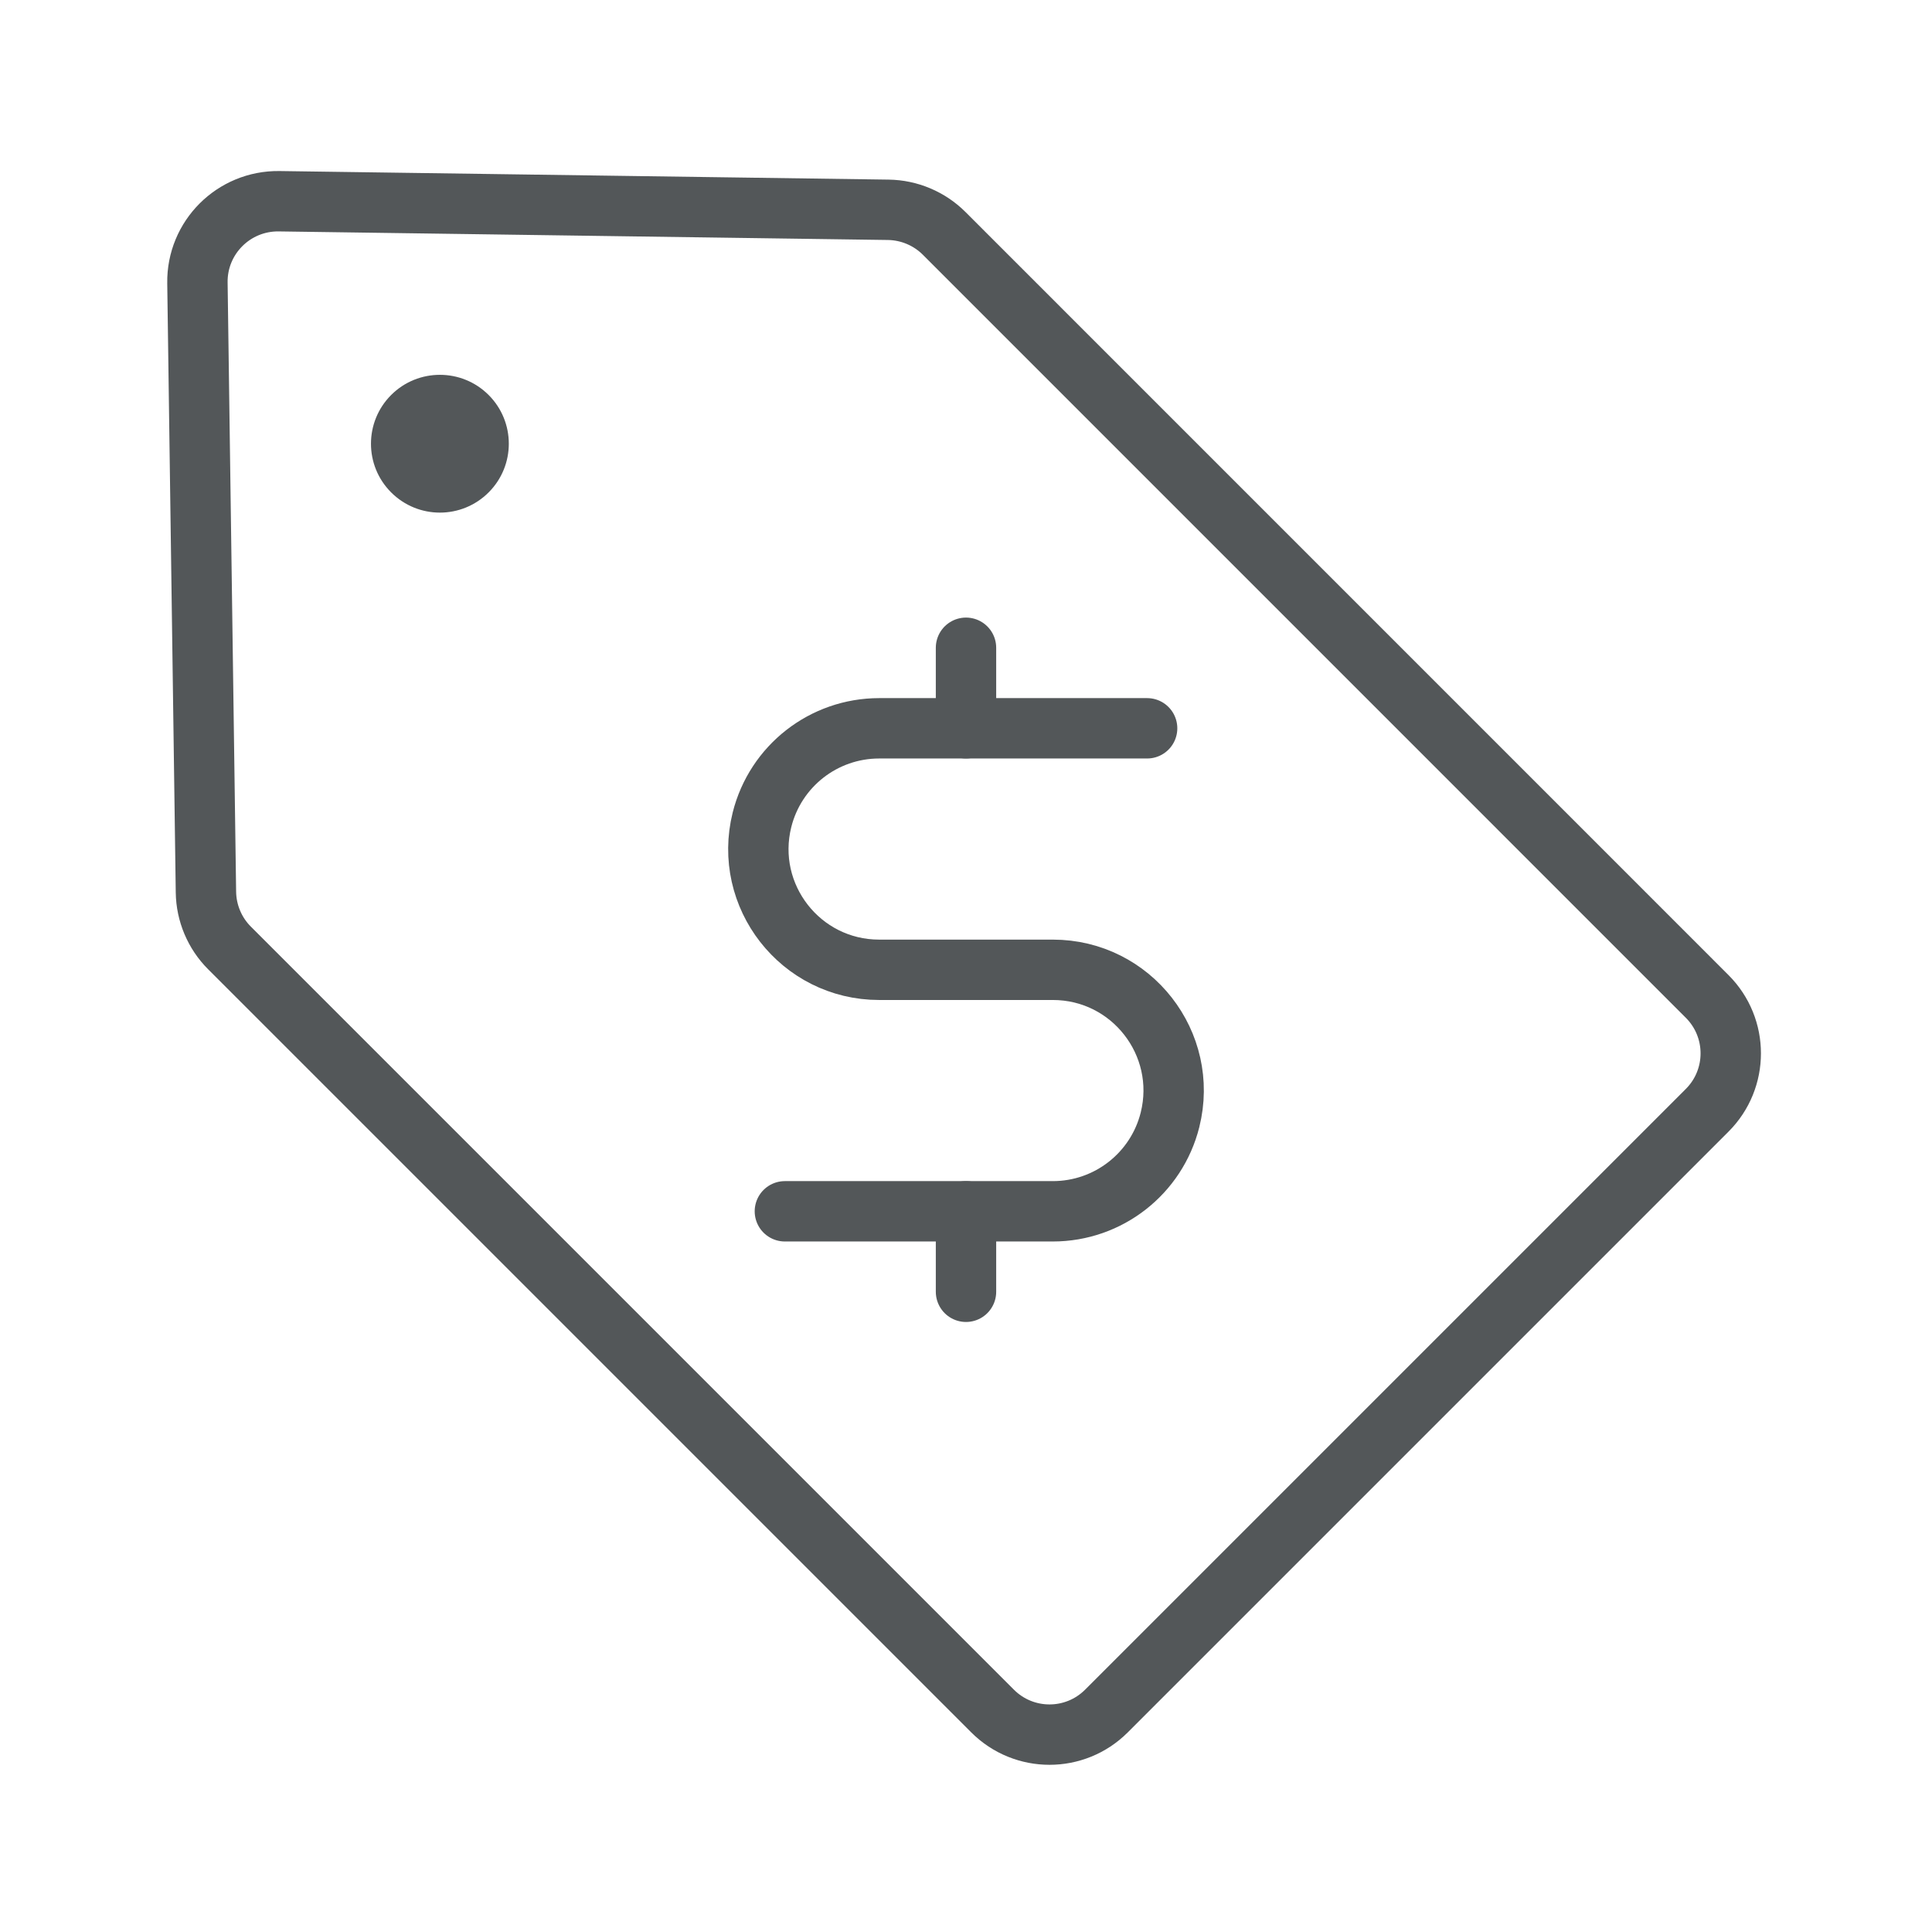
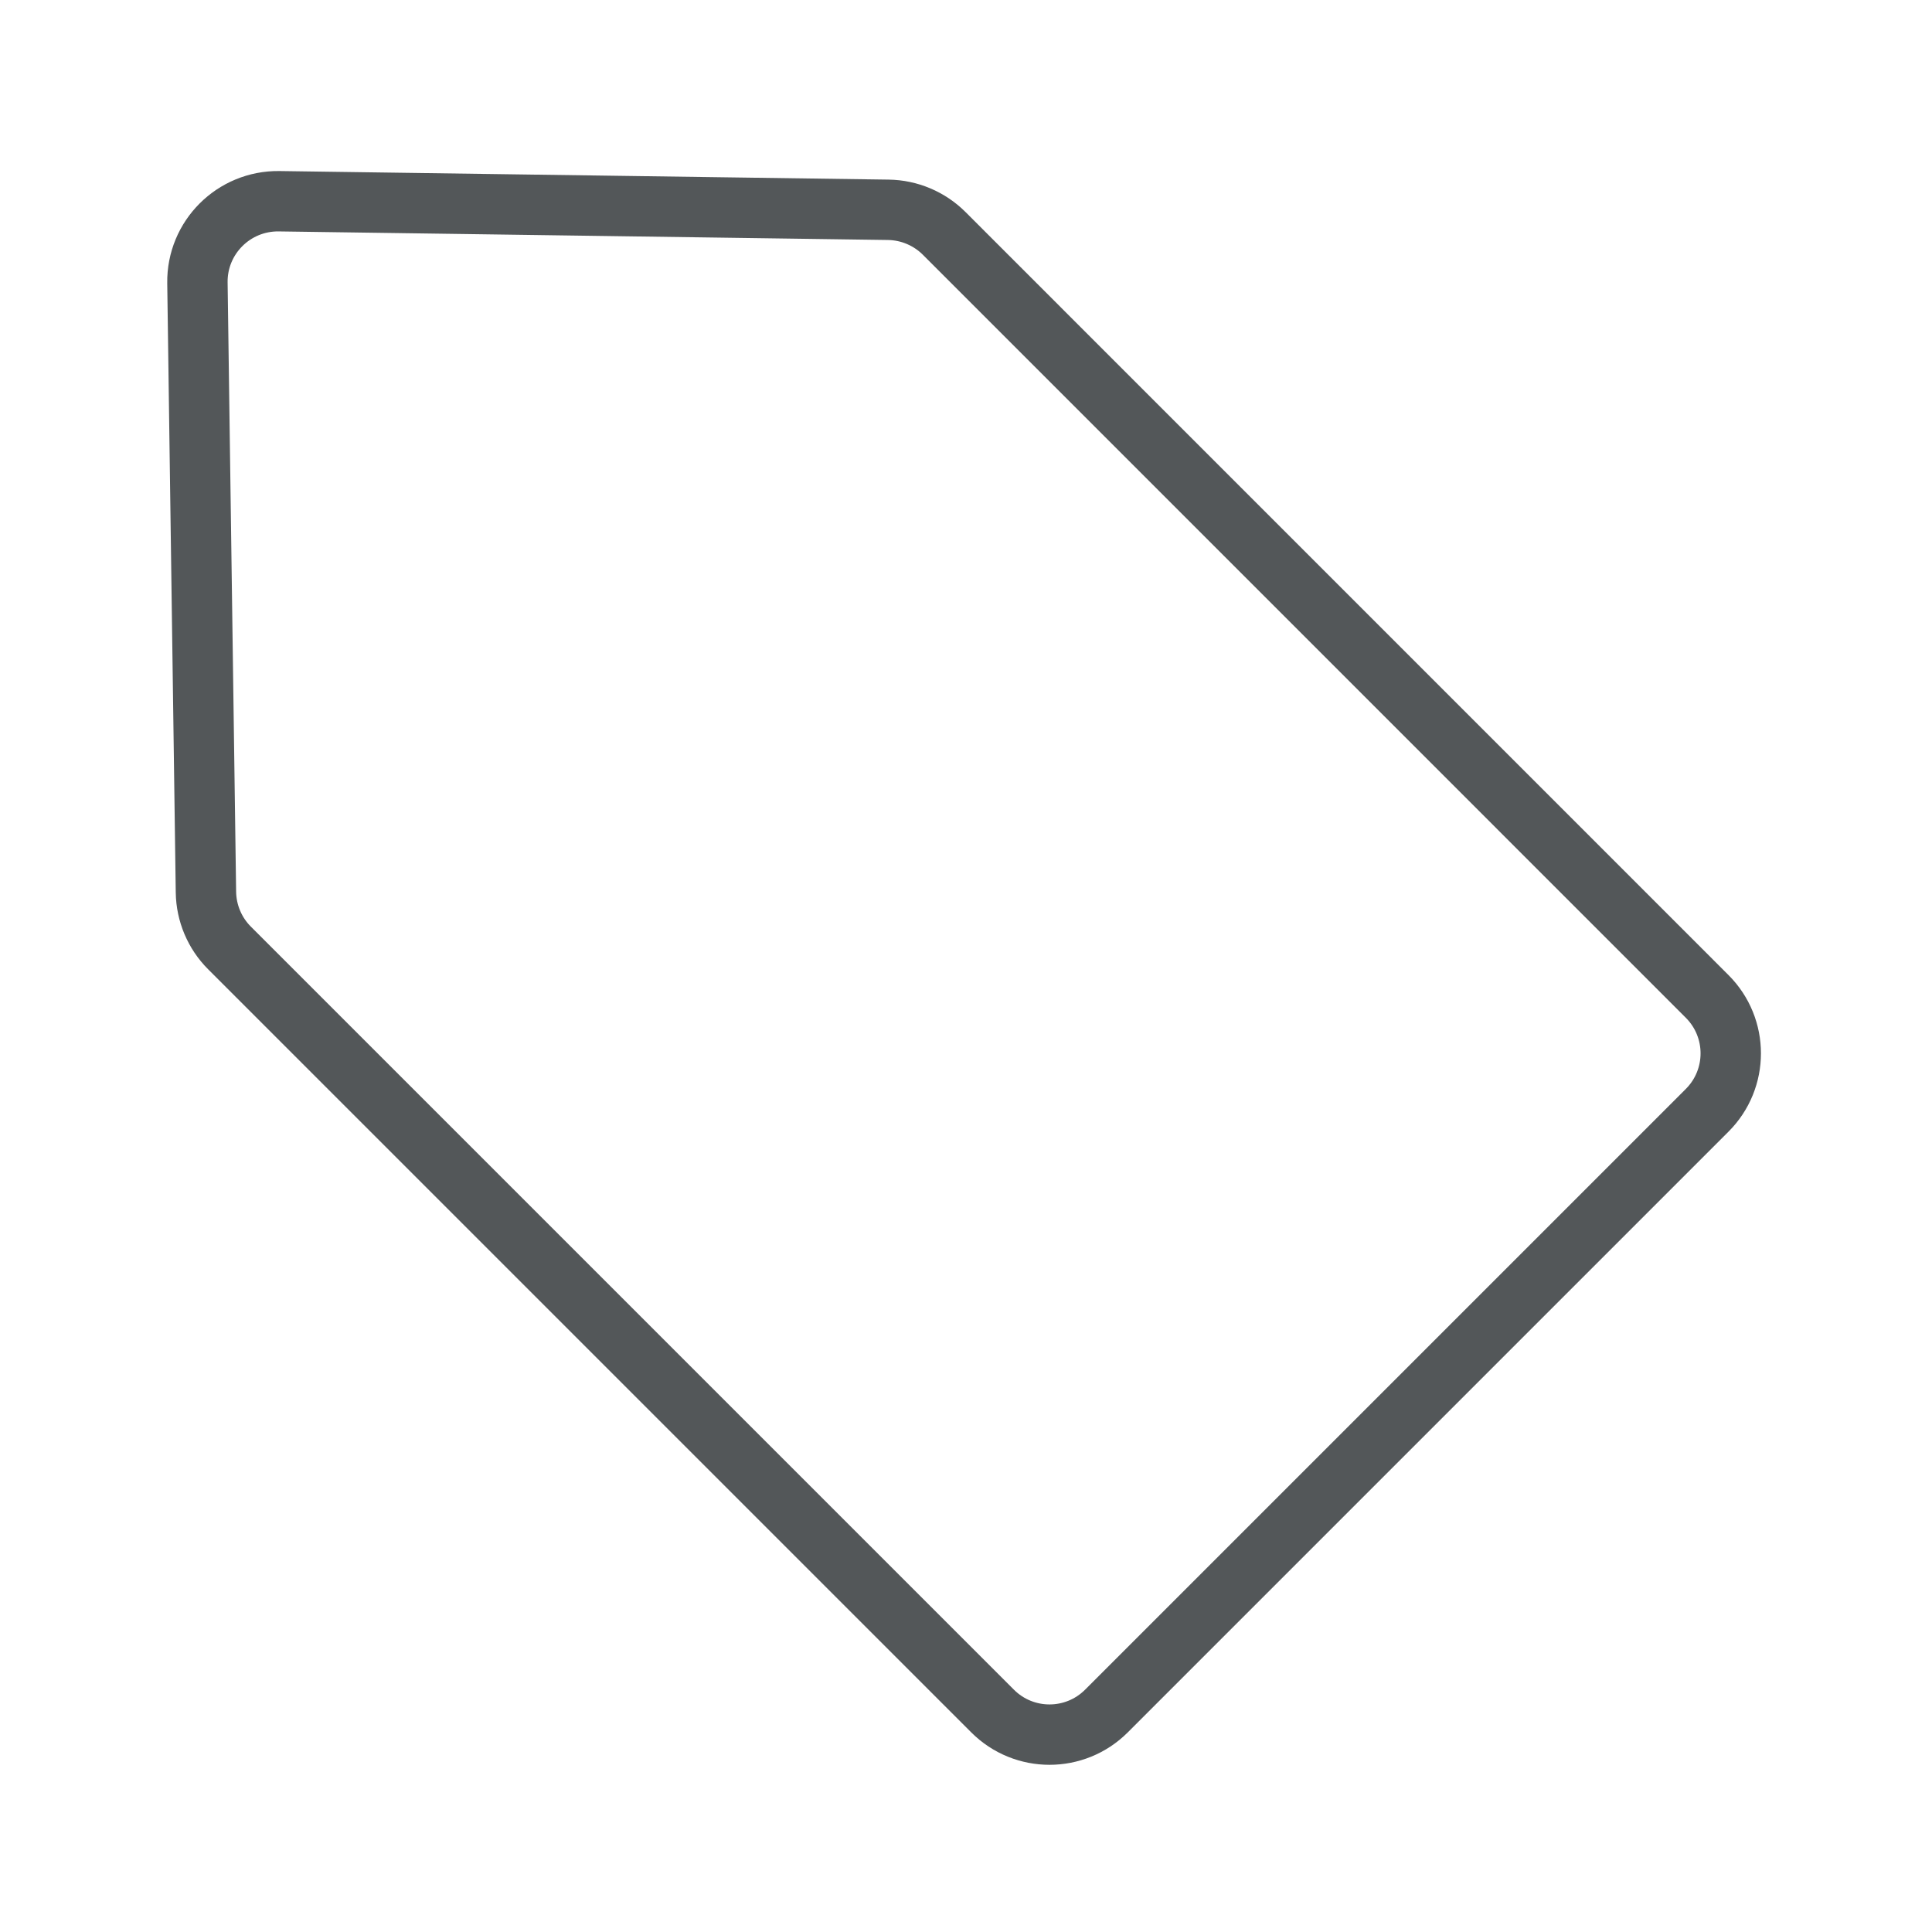
<svg xmlns="http://www.w3.org/2000/svg" fill="none" viewBox="0 0 32 32" height="32" width="32">
  <path stroke-linejoin="round" stroke="#535759" d="M3.801 15.701C3.556 15.456 3.416 15.124 3.411 14.777L3.27 4.685C3.259 3.934 3.871 3.323 4.622 3.333L14.713 3.475C15.06 3.48 15.392 3.62 15.638 3.865L28.276 16.504C28.797 17.025 28.797 17.869 28.276 18.39L18.326 28.34C17.805 28.861 16.961 28.861 16.44 28.34L3.801 15.701Z" />
-   <path fill="#535759" d="M8.093 8.156C8.539 7.711 8.539 6.988 8.093 6.542C7.647 6.097 6.925 6.097 6.479 6.542C6.033 6.988 6.033 7.711 6.479 8.156C6.925 8.602 7.647 8.602 8.093 8.156Z" />
-   <path stroke-linejoin="round" stroke-linecap="round" stroke="#535759" d="M19 12.063H14.562C13.644 12.063 12.844 12.687 12.621 13.578C12.306 14.84 13.26 16.063 14.562 16.063H17.438C18.74 16.063 19.694 17.286 19.379 18.548C19.156 19.438 18.356 20.063 17.438 20.063H13" />
-   <path stroke-linecap="round" stroke="#535759" d="M16 12.063V10.729" />
-   <path stroke-linecap="round" stroke="#535759" d="M16 21.396V20.063" />
</svg>